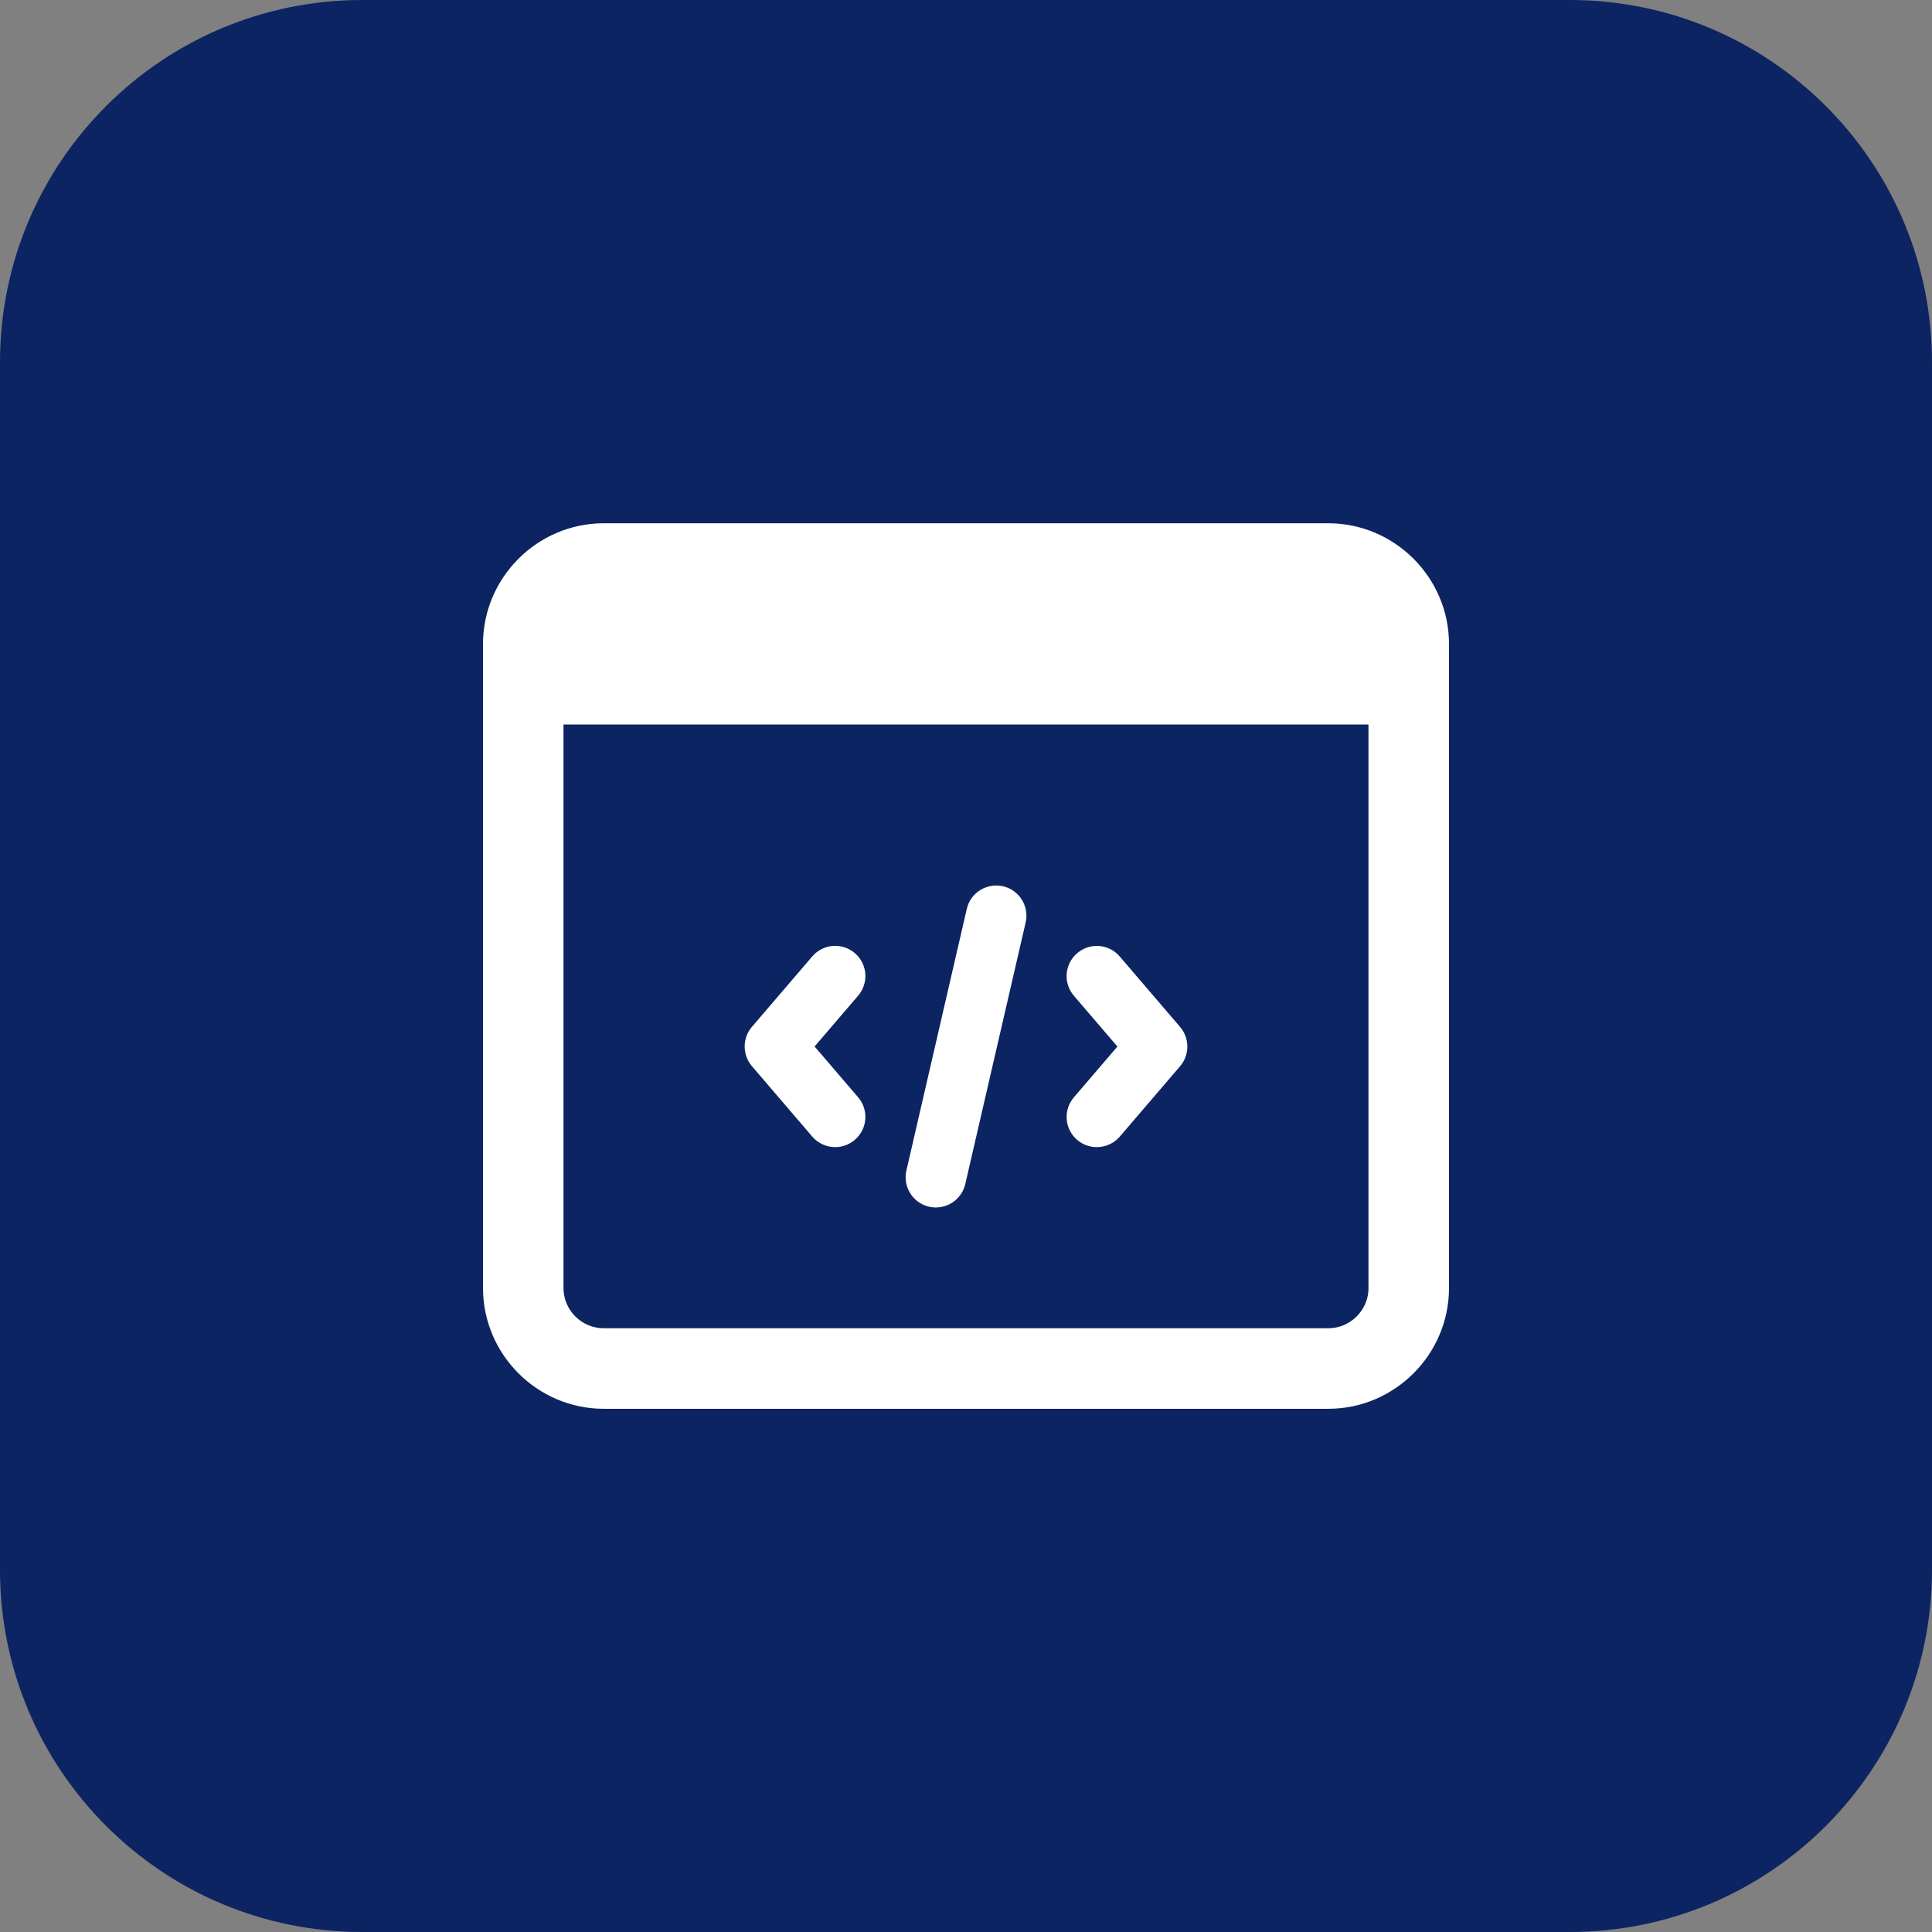
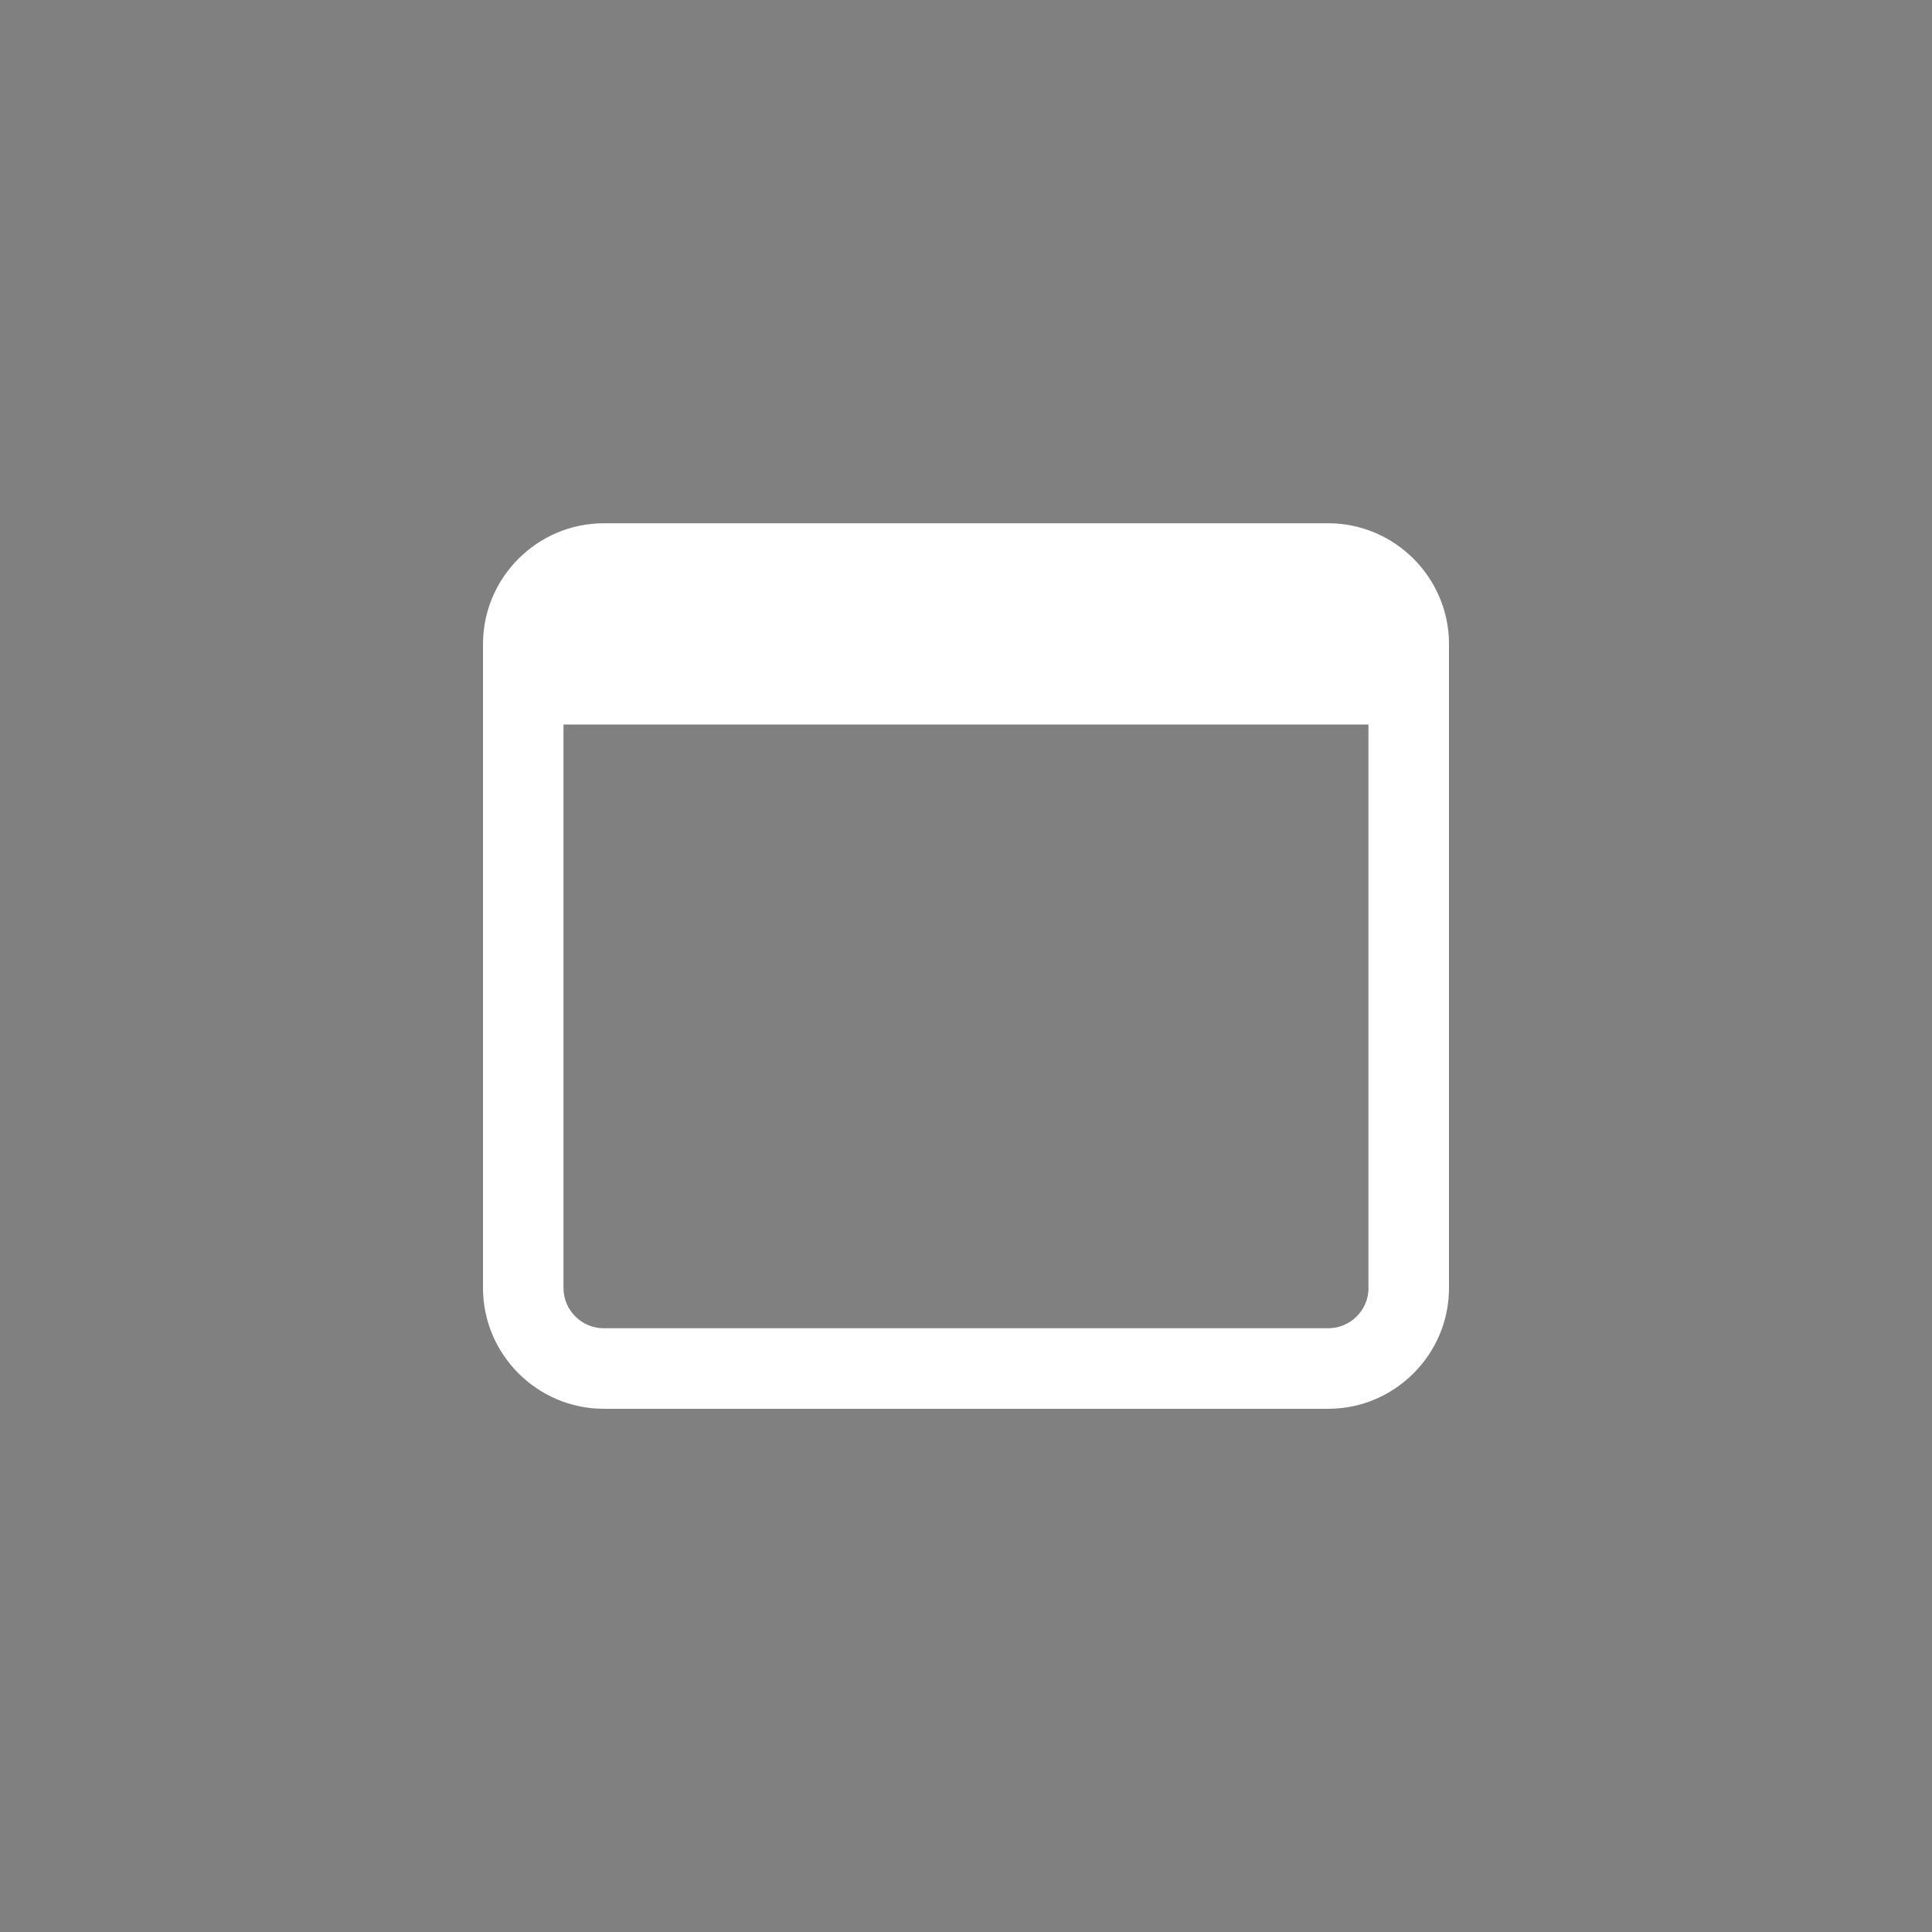
<svg xmlns="http://www.w3.org/2000/svg" id="bold" enable-background="new 0 0 32 32" height="512" viewBox="0 0 32 32" width="512">
  <rect x="0" y="0" width="32" height="32" fill="#808080" stroke="none" />
-   <path d="m26 32h-20c-3.314 0-6-2.686-6-6v-20c0-3.314 2.686-6 6-6h20c3.314 0 6 2.686 6 6v20c0 3.314-2.686 6-6 6z" fill="#0c2461" />
  <g fill="#ffffff">
-     <path d="m18.166 19c-.115 0-.231-.039-.325-.12-.21-.18-.234-.495-.054-.705l.721-.841-.721-.841c-.18-.21-.156-.525.054-.705.211-.18.526-.156.705.054l1 1.167c.16.188.16.464 0 .651l-1 1.167c-.099.114-.239.173-.38.173z" />
-     <path d="m13.834 19c-.141 0-.281-.059-.38-.174l-1-1.167c-.16-.188-.16-.464 0-.651l1-1.167c.18-.21.495-.234.705-.054s.234.495.054.705l-.721.841.721.841c.18.21.156.525-.054.705-.095.081-.21.121-.325.121z" />
-     <path d="m15.388 19.987c-.269-.062-.437-.331-.375-.6l1-4.333c.062-.269.33-.435.6-.375.269.062.437.331.375.6l-1 4.333c-.062.264-.324.437-.6.375z" />
-   </g>
+     </g>
  <path d="m22 8.667h-12c-1.1 0-2 .9-2 2v10.667c0 1.1.9 2 2 2h12c1.1 0 2-.9 2-2v-10.667c0-1.1-.9-2-2-2zm.667 12.666c0 .367-.3.667-.667.667h-12c-.367 0-.667-.3-.667-.667v-9.333h13.333v9.333z" fill="#ffffff" />
</svg>